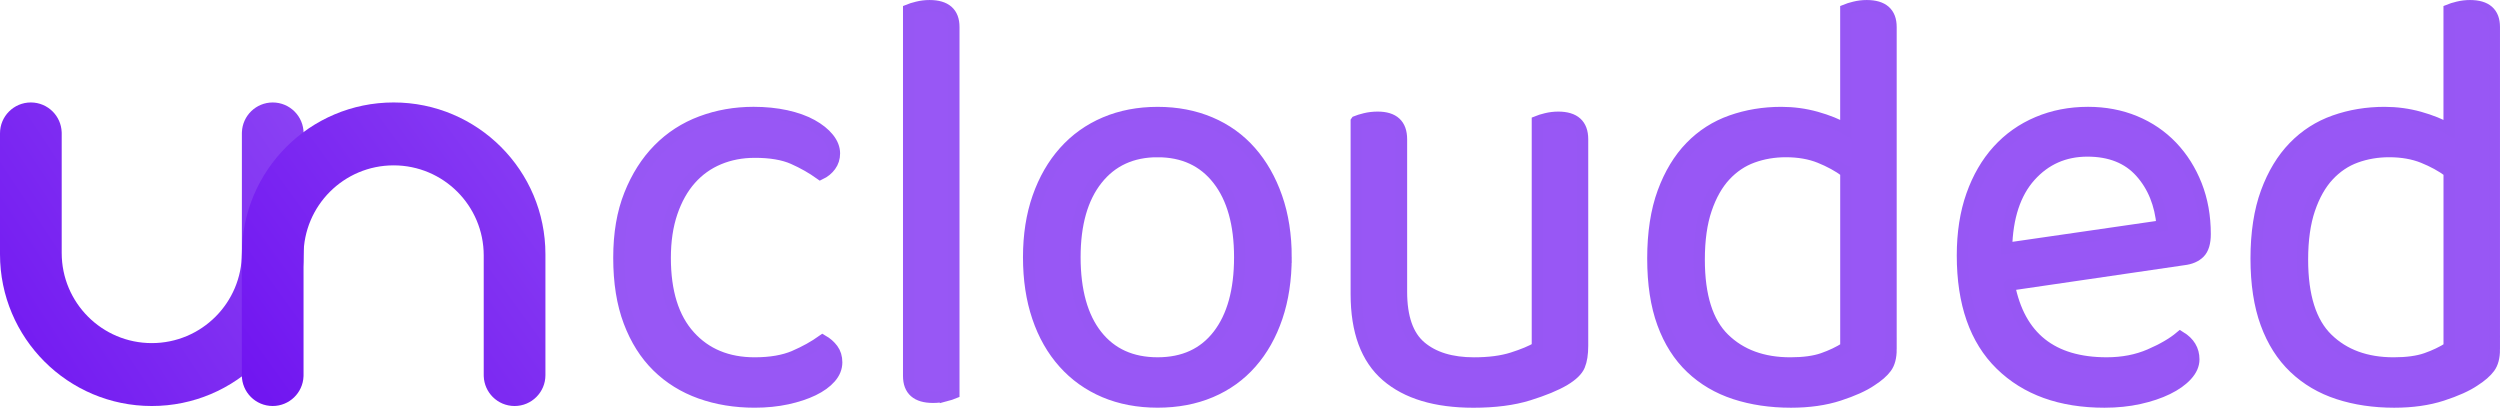
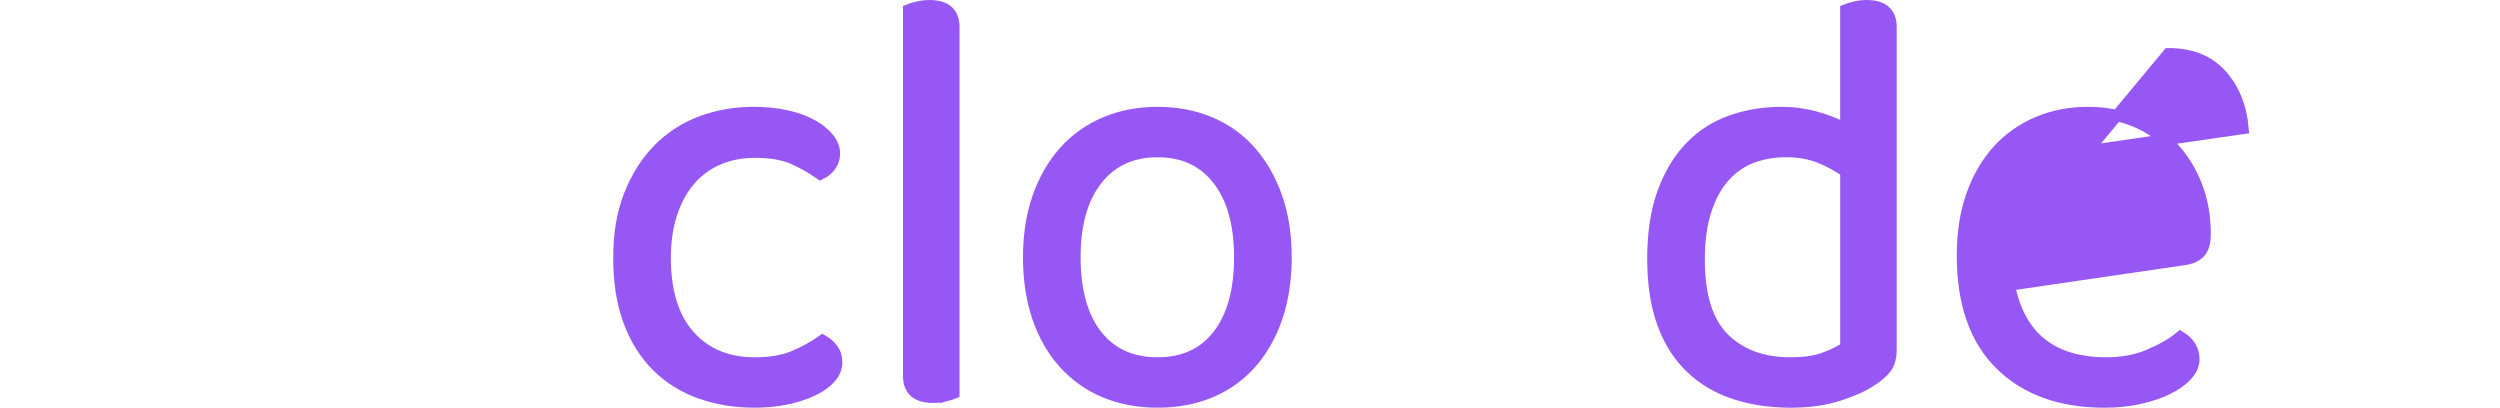
<svg xmlns="http://www.w3.org/2000/svg" xmlns:xlink="http://www.w3.org/1999/xlink" id="Ebene_2" data-name="Ebene 2" viewBox="0 0 1557.04 253.93">
  <defs>
    <style>
      .cls-1 {
        fill: url(#Unbenannter_Verlauf_15-2);
      }

      .cls-1, .cls-2 {
        stroke-width: 0px;
      }

      .cls-2 {
        fill: url(#Unbenannter_Verlauf_15);
      }

      .cls-3 {
        fill: #9857f5;
        stroke: #9757f4;
        stroke-miterlimit: 10;
        stroke-width: 7px;
      }
    </style>
    <linearGradient id="Unbenannter_Verlauf_15" data-name="Unbenannter Verlauf 15" x1="-60.54" y1="243.43" x2="300.88" y2="4.56" gradientUnits="userSpaceOnUse">
      <stop offset="0" stop-color="#6d0ff1" />
      <stop offset="1" stop-color="#9757f4" />
    </linearGradient>
    <linearGradient id="Unbenannter_Verlauf_15-2" data-name="Unbenannter Verlauf 15" x1="124.58" y1="264.02" x2="477.69" y2="8.53" xlink:href="#Unbenannter_Verlauf_15" />
  </defs>
  <g id="Ebene_1-2" data-name="Ebene 1">
    <g>
      <path class="cls-3" d="M470.02,94.8c-7.99,0-15.39,1.42-22.21,4.25-6.82,2.84-12.69,7.02-17.62,12.57s-8.81,12.45-11.63,20.7c-2.82,8.26-4.23,17.69-4.23,28.28,0,21.2,5.05,37.4,15.16,48.61,10.1,11.22,23.62,16.82,40.54,16.82,9.87,0,18.09-1.42,24.67-4.25,6.58-2.83,12.45-6.1,17.62-9.79,2.58,1.48,4.7,3.33,6.34,5.54,1.64,2.22,2.47,4.93,2.47,8.13,0,3.45-1.29,6.65-3.88,9.61-2.59,2.96-6.17,5.54-10.75,7.76s-9.99,4-16.21,5.36c-6.23,1.35-12.99,2.03-20.27,2.03-12.22,0-23.5-1.85-33.84-5.54-10.34-3.7-19.27-9.24-26.79-16.63-7.52-7.39-13.39-16.69-17.62-27.91-4.23-11.21-6.34-24.45-6.34-39.74s2.23-28.15,6.7-39.37c4.46-11.21,10.45-20.64,17.98-28.28,7.52-7.64,16.39-13.37,26.61-17.19,10.22-3.82,21.09-5.73,32.6-5.73,7.28,0,14.04.68,20.27,2.03,6.22,1.36,11.57,3.27,16.04,5.73,4.46,2.47,7.93,5.24,10.4,8.32,2.47,3.08,3.7,6.23,3.7,9.43,0,2.96-.83,5.54-2.47,7.76-1.65,2.22-3.76,3.95-6.34,5.18-5.17-3.7-10.81-6.9-16.92-9.61-6.11-2.71-14.1-4.07-23.97-4.07Z" />
      <path class="cls-3" d="M588.81,246.54c-2.35.61-4.93.92-7.75.92-10.11,0-15.16-4.44-15.16-13.31V6.09c1.17-.49,3-1.05,5.46-1.66,2.47-.61,4.99-.92,7.58-.92,10.1,0,15.16,4.44,15.16,13.31v228.07c-1.18.5-2.94,1.04-5.29,1.66Z" />
      <path class="cls-3" d="M801,160.23c0,13.8-1.88,26.25-5.64,37.33-3.76,11.09-9.11,20.58-16.04,28.46-6.93,7.89-15.33,13.93-25.2,18.11-9.87,4.19-20.92,6.28-33.13,6.28s-23.26-2.1-33.13-6.28c-9.87-4.19-18.33-10.22-25.38-18.11-7.05-7.88-12.46-17.37-16.21-28.46-3.76-11.09-5.64-23.53-5.64-37.33s1.94-26.25,5.82-37.33c3.88-11.09,9.34-20.57,16.39-28.46,7.05-7.88,15.51-13.92,25.38-18.11,9.87-4.19,20.8-6.28,32.78-6.28s22.91,2.1,32.78,6.28c9.87,4.19,18.27,10.23,25.2,18.11,6.93,7.89,12.34,17.37,16.21,28.46,3.88,11.09,5.82,23.54,5.82,37.33ZM720.99,94.43c-15.98,0-28.55,5.79-37.72,17.37-9.16,11.59-13.75,27.72-13.75,48.42s4.52,37.15,13.57,48.61c9.04,11.46,21.68,17.19,37.89,17.19s28.78-5.79,37.72-17.37c8.93-11.58,13.39-27.72,13.39-48.42s-4.53-36.84-13.57-48.42c-9.05-11.58-21.56-17.37-37.54-17.37Z" />
-       <path class="cls-3" d="M844.7,75.58c1.17-.49,3-1.04,5.46-1.66,2.47-.61,5.11-.92,7.93-.92,9.87,0,14.8,4.56,14.8,13.68v95c0,16.02,3.99,27.42,11.98,34.19,7.99,6.78,19.03,10.17,33.13,10.17,9.4,0,17.39-1.04,23.97-3.14,6.58-2.09,11.75-4.25,15.51-6.47V75.58c1.17-.49,3-1.04,5.46-1.66,2.47-.61,4.99-.92,7.58-.92,10.1,0,15.16,4.56,15.16,13.68v128.64c0,5.18-.65,9.3-1.94,12.38-1.29,3.08-4.41,6.1-9.34,9.06-5.41,3.21-12.87,6.28-22.38,9.24-9.52,2.96-20.97,4.44-34.37,4.44-23.5,0-41.54-5.42-54.11-16.26-12.57-10.84-18.86-27.84-18.86-51.01v-107.57Z" />
      <path class="cls-3" d="M1177.8,217.53c0,4.93-1,8.75-3,11.46-2,2.71-5.11,5.42-9.34,8.13-4.7,3.21-11.4,6.23-20.09,9.06-8.7,2.83-18.68,4.25-29.96,4.25-12.69,0-24.32-1.73-34.9-5.18-10.57-3.45-19.68-8.81-27.32-16.08-7.64-7.27-13.52-16.51-17.62-27.72-4.11-11.21-6.17-24.7-6.17-40.48s2.12-29.76,6.34-41.22,9.92-20.89,17.1-28.28c7.17-7.39,15.62-12.81,25.38-16.26,9.75-3.45,20.15-5.17,31.19-5.17,7.52,0,14.8.99,21.85,2.96,7.05,1.98,13.16,4.44,18.33,7.39V6.09c1.17-.49,3-1.05,5.46-1.66,2.47-.61,4.99-.92,7.58-.92,10.1,0,15.16,4.44,15.16,13.31v200.72ZM1149.6,107c-4.7-3.45-10.11-6.41-16.21-8.87-6.11-2.46-13.16-3.7-21.15-3.7-7.29,0-14.16,1.17-20.62,3.51-6.47,2.34-12.16,6.16-17.09,11.46-4.93,5.3-8.87,12.26-11.81,20.89-2.94,8.63-4.41,19.1-4.41,31.42,0,22.68,5.17,39.06,15.51,49.16,10.34,10.11,24.08,15.16,41.24,15.16,8.22,0,14.98-.92,20.27-2.77,5.29-1.85,10.05-4.12,14.28-6.84v-109.42Z" />
-       <path class="cls-3" d="M1251.46,177.6c6.34,32.29,26.55,48.42,60.63,48.42,9.87,0,18.8-1.72,26.79-5.17,7.99-3.45,14.33-7.14,19.03-11.09,5.64,3.45,8.46,8.13,8.46,14.05,0,3.45-1.47,6.78-4.41,9.98-2.94,3.21-6.93,6.04-11.98,8.5-5.06,2.47-10.93,4.44-17.62,5.92s-13.92,2.22-21.68,2.22c-27.26,0-48.82-7.76-64.68-23.29-15.86-15.53-23.79-38.2-23.79-68.02,0-14.05,1.94-26.55,5.82-37.52,3.88-10.96,9.28-20.27,16.21-27.91,6.93-7.64,15.21-13.49,24.85-17.56,9.63-4.07,20.09-6.1,31.37-6.1,10.58,0,20.32,1.85,29.26,5.54,8.93,3.7,16.62,8.94,23.09,15.71,6.46,6.78,11.51,14.79,15.16,24.03,3.64,9.24,5.46,19.41,5.46,30.5,0,5.42-1.18,9.3-3.52,11.64-2.35,2.34-5.64,3.76-9.87,4.25l-108.57,15.89ZM1300.11,94.06c-14.34,0-26.2,5.24-35.6,15.71-9.4,10.48-14.34,25.45-14.8,44.91l96.93-14.05c-1.18-13.55-5.7-24.7-13.57-33.45-7.88-8.74-18.86-13.12-32.96-13.12Z" />
-       <path class="cls-3" d="M1553.54,217.53c0,4.93-1,8.75-3,11.46-2,2.71-5.11,5.42-9.34,8.13-4.7,3.21-11.4,6.23-20.09,9.06-8.7,2.83-18.68,4.25-29.96,4.25-12.69,0-24.32-1.73-34.9-5.18-10.57-3.45-19.68-8.81-27.32-16.08-7.64-7.27-13.52-16.51-17.62-27.72-4.11-11.21-6.17-24.7-6.17-40.48s2.12-29.76,6.34-41.22,9.92-20.89,17.1-28.28c7.17-7.39,15.62-12.81,25.38-16.26,9.75-3.45,20.15-5.17,31.19-5.17,7.52,0,14.8.99,21.85,2.96,7.05,1.98,13.16,4.44,18.33,7.39V6.09c1.17-.49,3-1.05,5.46-1.66,2.47-.61,4.99-.92,7.58-.92,10.1,0,15.16,4.44,15.16,13.31v200.72ZM1525.34,107c-4.7-3.45-10.11-6.41-16.21-8.87-6.11-2.46-13.16-3.7-21.15-3.7-7.29,0-14.16,1.17-20.62,3.51-6.47,2.34-12.16,6.16-17.09,11.46-4.93,5.3-8.87,12.26-11.81,20.89-2.94,8.63-4.41,19.1-4.41,31.42,0,22.68,5.17,39.06,15.51,49.16,10.34,10.11,24.08,15.16,41.24,15.16,8.22,0,14.98-.92,20.27-2.77,5.29-1.85,10.05-4.12,14.28-6.84v-109.42Z" />
+       <path class="cls-3" d="M1251.46,177.6c6.34,32.29,26.55,48.42,60.63,48.42,9.87,0,18.8-1.72,26.79-5.17,7.99-3.45,14.33-7.14,19.03-11.09,5.64,3.45,8.46,8.13,8.46,14.05,0,3.45-1.47,6.78-4.41,9.98-2.94,3.21-6.93,6.04-11.98,8.5-5.06,2.47-10.93,4.44-17.62,5.92s-13.92,2.22-21.68,2.22c-27.26,0-48.82-7.76-64.68-23.29-15.86-15.53-23.79-38.2-23.79-68.02,0-14.05,1.94-26.55,5.82-37.52,3.88-10.96,9.28-20.27,16.21-27.91,6.93-7.64,15.21-13.49,24.85-17.56,9.63-4.07,20.09-6.1,31.37-6.1,10.58,0,20.32,1.85,29.26,5.54,8.93,3.7,16.62,8.94,23.09,15.71,6.46,6.78,11.51,14.79,15.16,24.03,3.64,9.24,5.46,19.41,5.46,30.5,0,5.42-1.18,9.3-3.52,11.64-2.35,2.34-5.64,3.76-9.87,4.25l-108.57,15.89ZM1300.11,94.06l96.93-14.05c-1.18-13.55-5.7-24.7-13.57-33.45-7.88-8.74-18.86-13.12-32.96-13.12Z" />
    </g>
-     <path class="cls-2" d="M189.07,157.57h0c0,.25,0,.51,0,.77,0,52.21-42.33,94.53-94.53,94.53S0,210.55,0,158.34c0-.25,0-.51,0-.77h0v-74.55c0-10.61,8.6-19.21,19.21-19.21,5.3,0,10.11,2.15,13.59,5.63,3.31,3.31,5.42,7.83,5.61,12.84,0,.25.02.5.02.75v74.55c0,30.99,25.12,56.11,56.11,56.11s56.11-25.12,56.11-56.11v-74.55c0-.25,0-.5.02-.75.39-10.27,8.84-18.46,19.2-18.46,5.3,0,10.11,2.15,13.59,5.63,3.47,3.47,5.63,8.29,5.63,13.59v74.55Z" />
-     <path class="cls-1" d="M150.64,159.11h0c0-.25,0-.51,0-.77,0-52.21,42.33-94.53,94.53-94.53s94.53,42.33,94.53,94.53c0,.25,0,.51,0,.77h0v74.55c0,10.61-8.6,19.21-19.21,19.21-5.3,0-10.11-2.15-13.59-5.63-3.31-3.31-5.42-7.83-5.61-12.84,0-.25-.02-.5-.02-.75v-74.55c0-30.99-25.12-56.11-56.11-56.11-30.99,0-56.11,25.12-56.11,56.11v74.55c0,.25,0,.5-.02.75-.39,10.27-8.84,18.46-19.2,18.46-5.3,0-10.11-2.15-13.59-5.63-3.47-3.47-5.63-8.29-5.63-13.59v-74.55Z" />
  </g>
</svg>